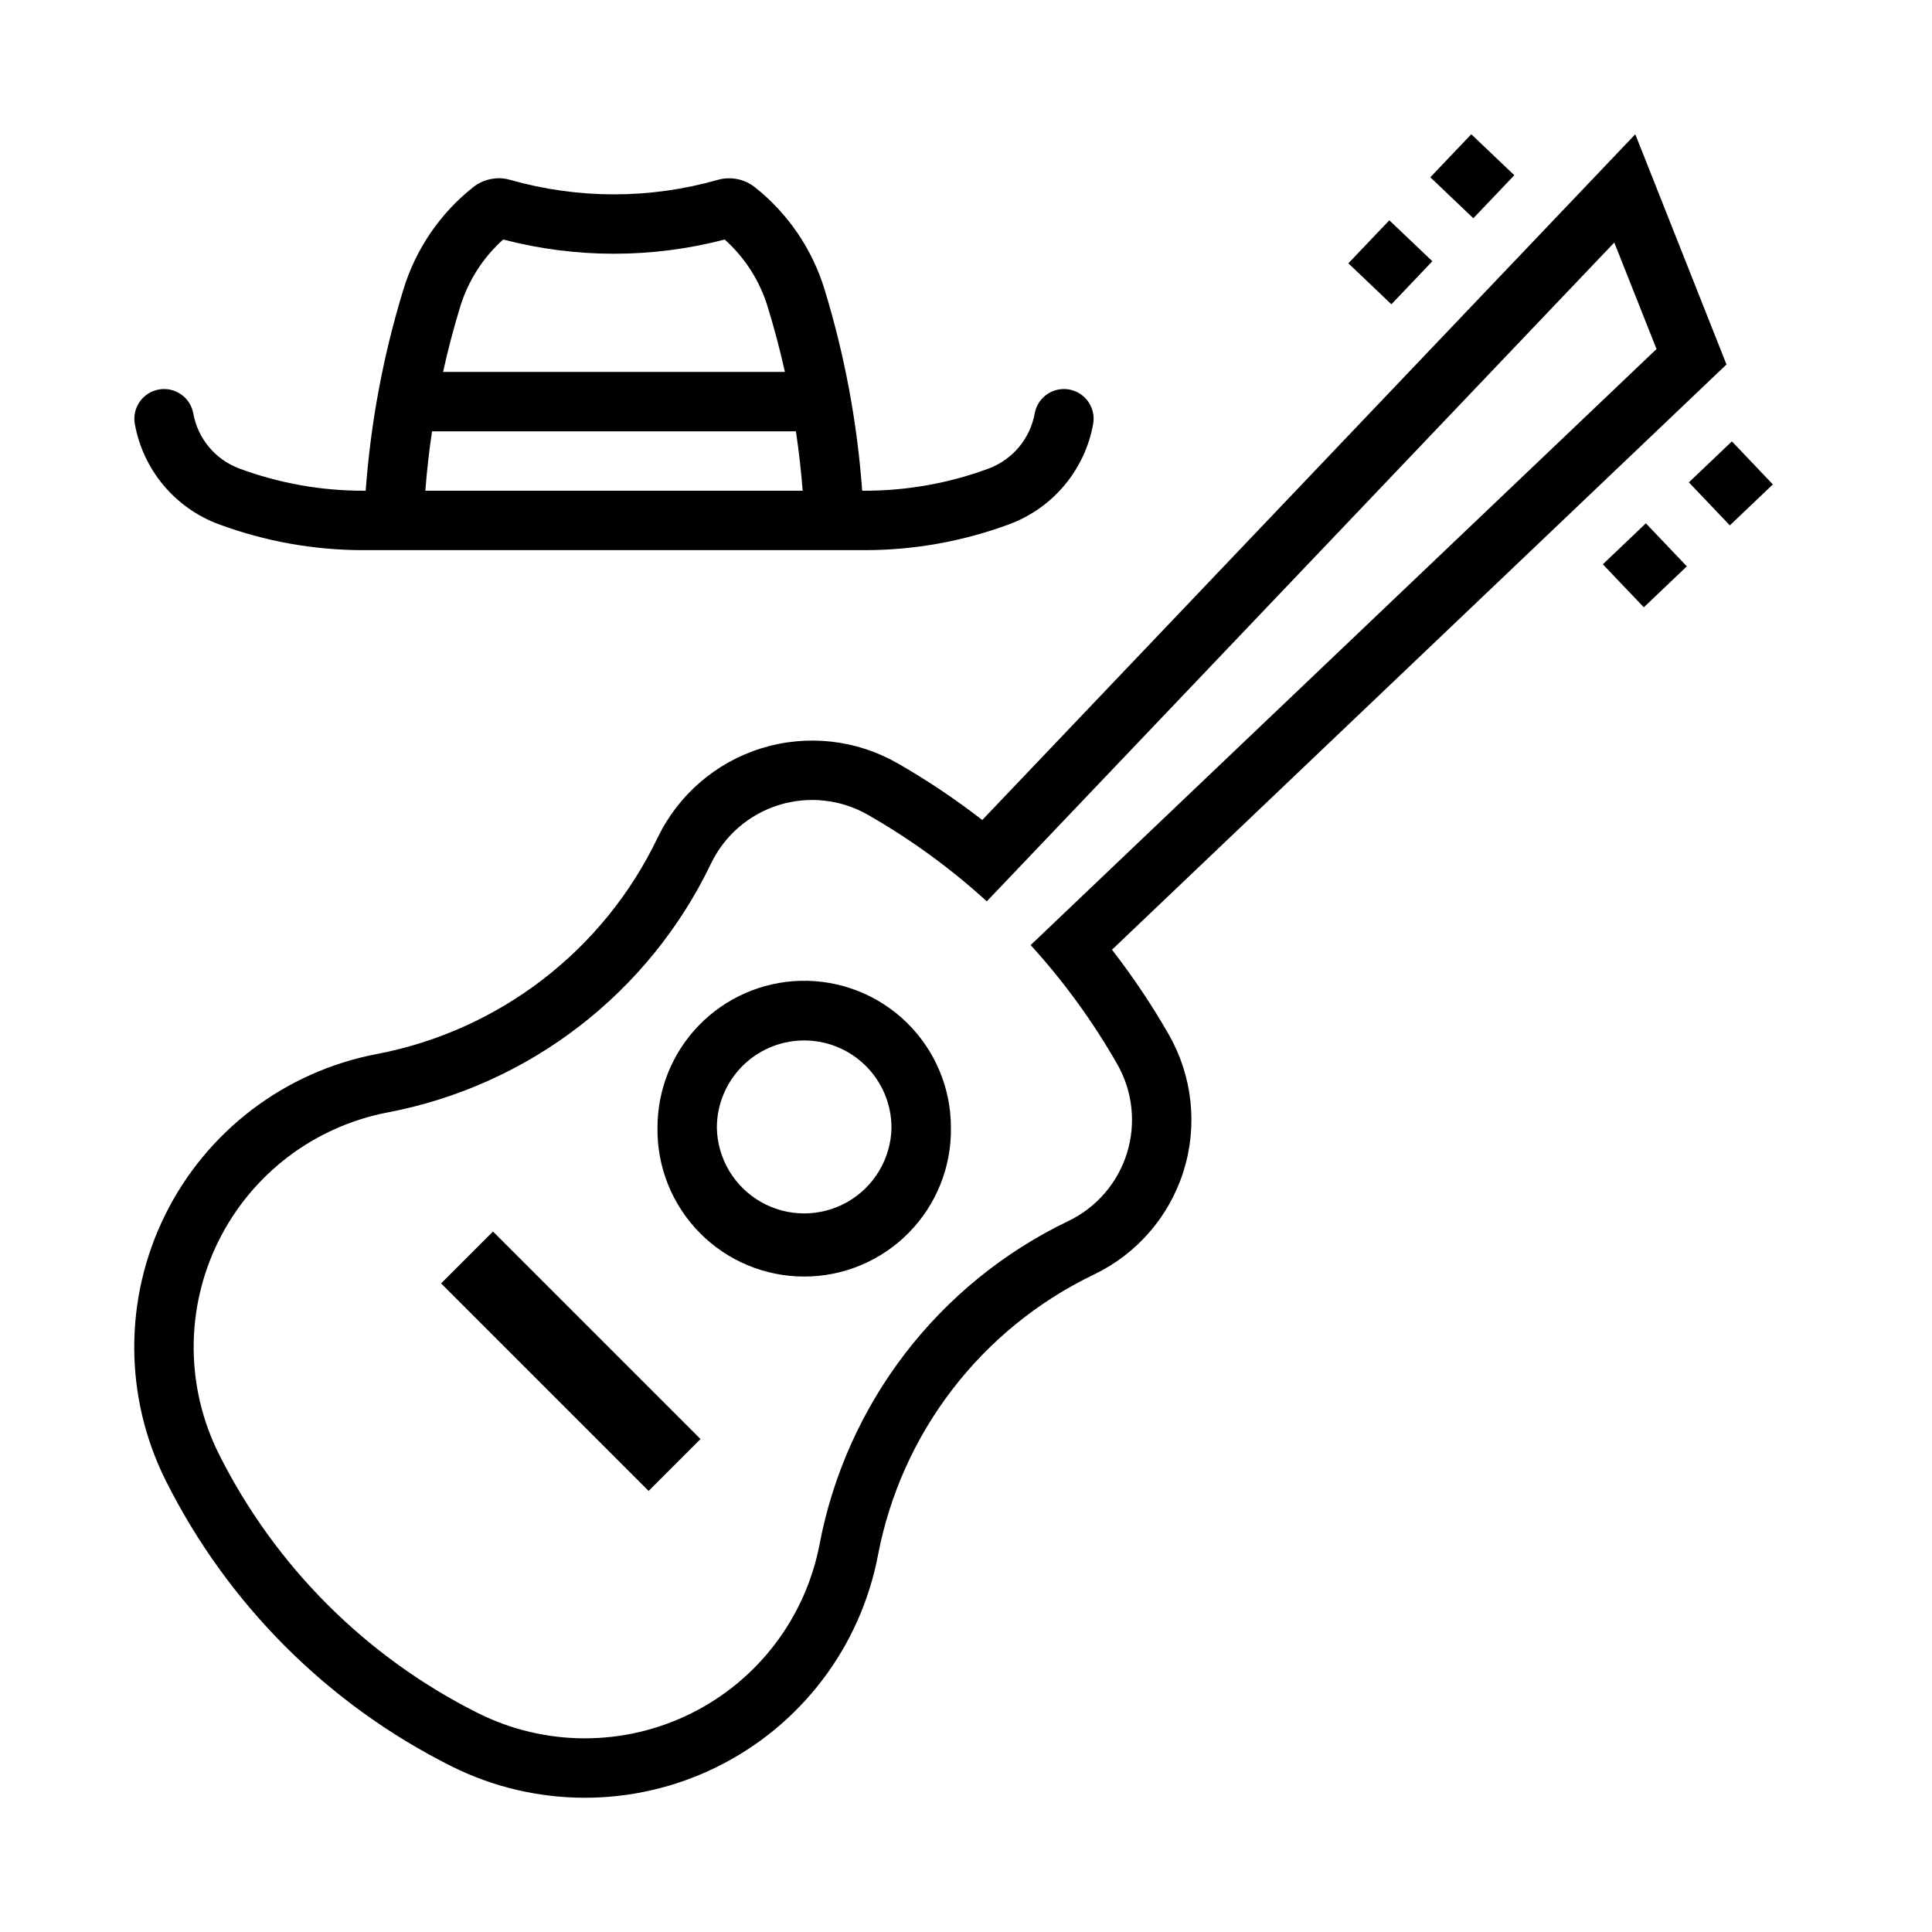
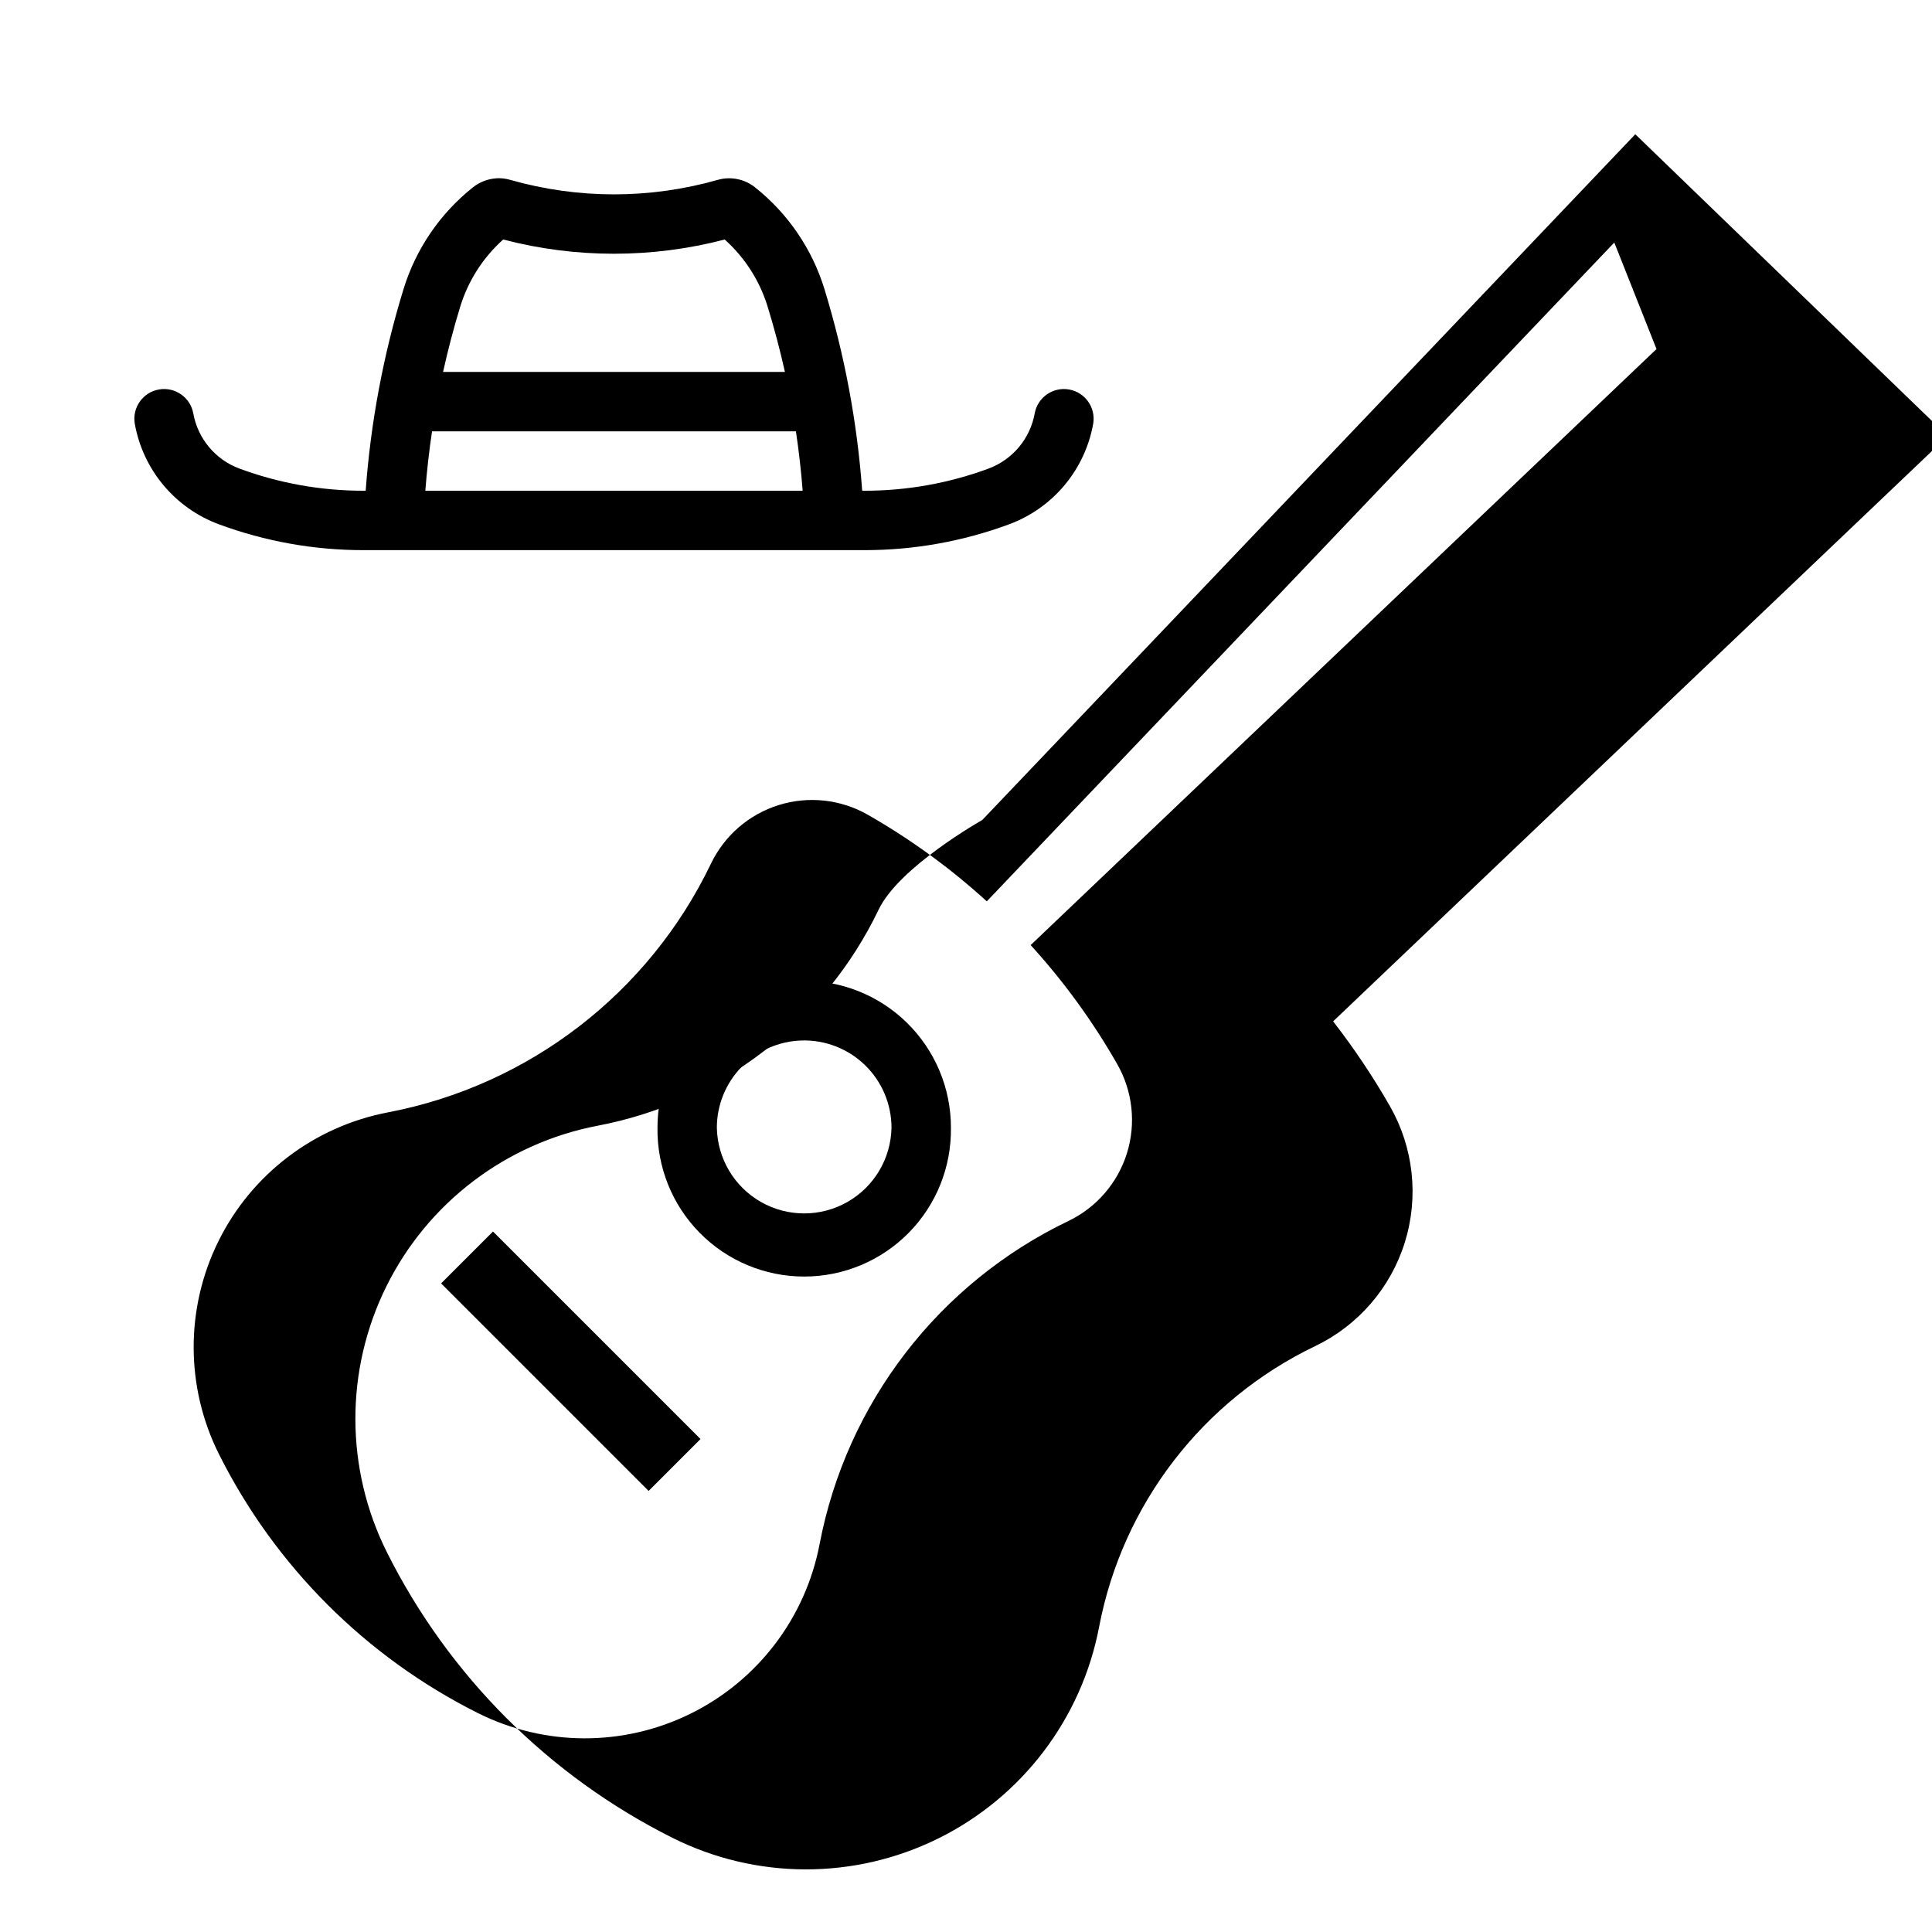
<svg xmlns="http://www.w3.org/2000/svg" fill="#000000" width="800px" height="800px" version="1.1" viewBox="144 144 512 512">
  <g>
-     <path d="m577.37 179.58-173.06 181.73c-7.141-5.543-14.66-10.578-22.508-15.07-10.965-6.258-24.043-7.676-36.098-3.914s-22.004 12.363-27.461 23.75c-14.312 29.816-41.93 51.062-74.414 57.258-24.344 4.644-45.098 20.43-56.074 42.648-10.977 22.215-10.902 48.293 0.199 70.449 16.383 32.703 42.91 59.23 75.613 75.613 22.156 11.102 48.234 11.176 70.449 0.199 22.219-10.977 38.004-31.73 42.652-56.07 6.191-32.488 27.441-60.105 57.254-74.418 11.387-5.461 19.992-15.406 23.754-27.461s2.34-25.133-3.918-36.098c-4.492-7.848-9.527-15.367-15.07-22.508l162.85-155.1zm-5.566 28.691 11.191 28.227-165.86 157.96c8.785 9.641 16.477 20.223 22.941 31.547 4.098 7.172 5.031 15.723 2.578 23.609-2.457 7.883-8.082 14.395-15.527 17.969-34.32 16.465-58.789 48.246-65.926 85.637-3.723 19.496-16.367 36.117-34.164 44.906-17.797 8.789-38.684 8.73-56.426-0.164-29.656-14.863-53.711-38.918-68.574-68.574-8.891-17.742-8.953-38.629-0.164-56.426 8.789-17.797 25.41-30.441 44.906-34.164 37.395-7.137 69.176-31.605 85.641-65.93 3.574-7.441 10.082-13.066 17.969-15.523 7.883-2.453 16.434-1.52 23.605 2.582 11.316 6.465 21.887 14.156 31.52 22.938z" />
+     <path d="m577.37 179.58-173.06 181.73s-22.004 12.363-27.461 23.75c-14.312 29.816-41.93 51.062-74.414 57.258-24.344 4.644-45.098 20.43-56.074 42.648-10.977 22.215-10.902 48.293 0.199 70.449 16.383 32.703 42.91 59.23 75.613 75.613 22.156 11.102 48.234 11.176 70.449 0.199 22.219-10.977 38.004-31.73 42.652-56.07 6.191-32.488 27.441-60.105 57.254-74.418 11.387-5.461 19.992-15.406 23.754-27.461s2.34-25.133-3.918-36.098c-4.492-7.848-9.527-15.367-15.07-22.508l162.85-155.1zm-5.566 28.691 11.191 28.227-165.86 157.96c8.785 9.641 16.477 20.223 22.941 31.547 4.098 7.172 5.031 15.723 2.578 23.609-2.457 7.883-8.082 14.395-15.527 17.969-34.32 16.465-58.789 48.246-65.926 85.637-3.723 19.496-16.367 36.117-34.164 44.906-17.797 8.789-38.684 8.73-56.426-0.164-29.656-14.863-53.711-38.918-68.574-68.574-8.891-17.742-8.953-38.629-0.164-56.426 8.789-17.797 25.41-30.441 44.906-34.164 37.395-7.137 69.176-31.605 85.641-65.93 3.574-7.441 10.082-13.066 17.969-15.523 7.883-2.453 16.434-1.52 23.605 2.582 11.316 6.465 21.887 14.156 31.52 22.938z" />
    <path d="m275.41 191.27c-2.211 0.16-4.324 0.984-6.059 2.367-8.727 6.93-15.152 16.344-18.418 26.996-5.336 17.375-8.699 35.289-10.023 53.414h-0.617c-11.207 0.008-22.328-1.98-32.84-5.871-6.394-2.375-11.051-7.957-12.238-14.668-0.801-4.242-4.871-7.047-9.117-6.289-4.25 0.762-7.098 4.797-6.383 9.055 2.172 12.203 10.641 22.348 22.266 26.66 12.262 4.539 25.238 6.863 38.312 6.859h132.84c13.078 0.004 26.055-2.32 38.316-6.859 11.621-4.312 20.094-14.457 22.262-26.66 0.715-4.258-2.129-8.293-6.379-9.055-4.25-0.758-8.316 2.047-9.117 6.289-1.191 6.711-5.848 12.293-12.238 14.668-10.512 3.891-21.633 5.879-32.844 5.871h-0.645c-1.316-18.121-4.668-36.039-9.992-53.414-3.269-10.652-9.691-20.066-18.418-26.996-2.781-2.211-6.457-2.941-9.871-1.969-17.973 5.117-37.012 5.117-54.984 0-1.234-0.363-2.527-0.504-3.812-0.418zm1.938 16.203c19.246 5.027 39.457 5.027 58.703 0 5.34 4.777 9.273 10.926 11.375 17.773 1.754 5.707 3.285 11.484 4.582 17.312h-90.59c1.289-5.828 2.809-11.602 4.551-17.312 2.106-6.848 6.039-12.996 11.379-17.773zm-18.852 50.828h96.434v0.004c0.777 5.223 1.375 10.477 1.785 15.742h-100c0.41-5.266 1.004-10.52 1.781-15.742z" />
    <path d="m356.06 403.93c-10.133 0.281-19.758 4.504-26.824 11.777-7.066 7.269-11.012 17.016-10.996 27.152-0.148 10.41 3.883 20.441 11.191 27.855 7.305 7.414 17.281 11.586 27.691 11.586s20.383-4.172 27.691-11.586c7.309-7.414 11.34-17.445 11.191-27.855 0.016-10.508-4.223-20.57-11.746-27.902-7.523-7.336-17.695-11.312-28.199-11.027zm0.395 15.805v0.004c6.246-0.18 12.301 2.18 16.785 6.535 4.481 4.352 7.012 10.336 7.016 16.586-0.152 8.164-4.598 15.645-11.695 19.68-7.094 4.039-15.793 4.039-22.891 0-7.098-4.035-11.539-11.516-11.695-19.68 0.004-6.019 2.356-11.805 6.551-16.121 4.195-4.316 9.91-6.828 15.93-7z" />
    <path d="m315.89 539.11 13.75-13.75-54.996-54.996-13.75 13.75z" />
-     <path d="m568.77 293.54 10.859 11.402 11.402-10.855-10.859-11.402z" />
    <path d="m591.57 271.83 10.855 11.402 11.402-10.859-10.859-11.402z" />
-     <path d="m512.73 224.64-11.402-10.859 10.859-11.402 11.402 10.855z" />
-     <path d="m534.45 201.84-11.402-10.859 10.859-11.402 11.402 10.859z" />
  </g>
</svg>